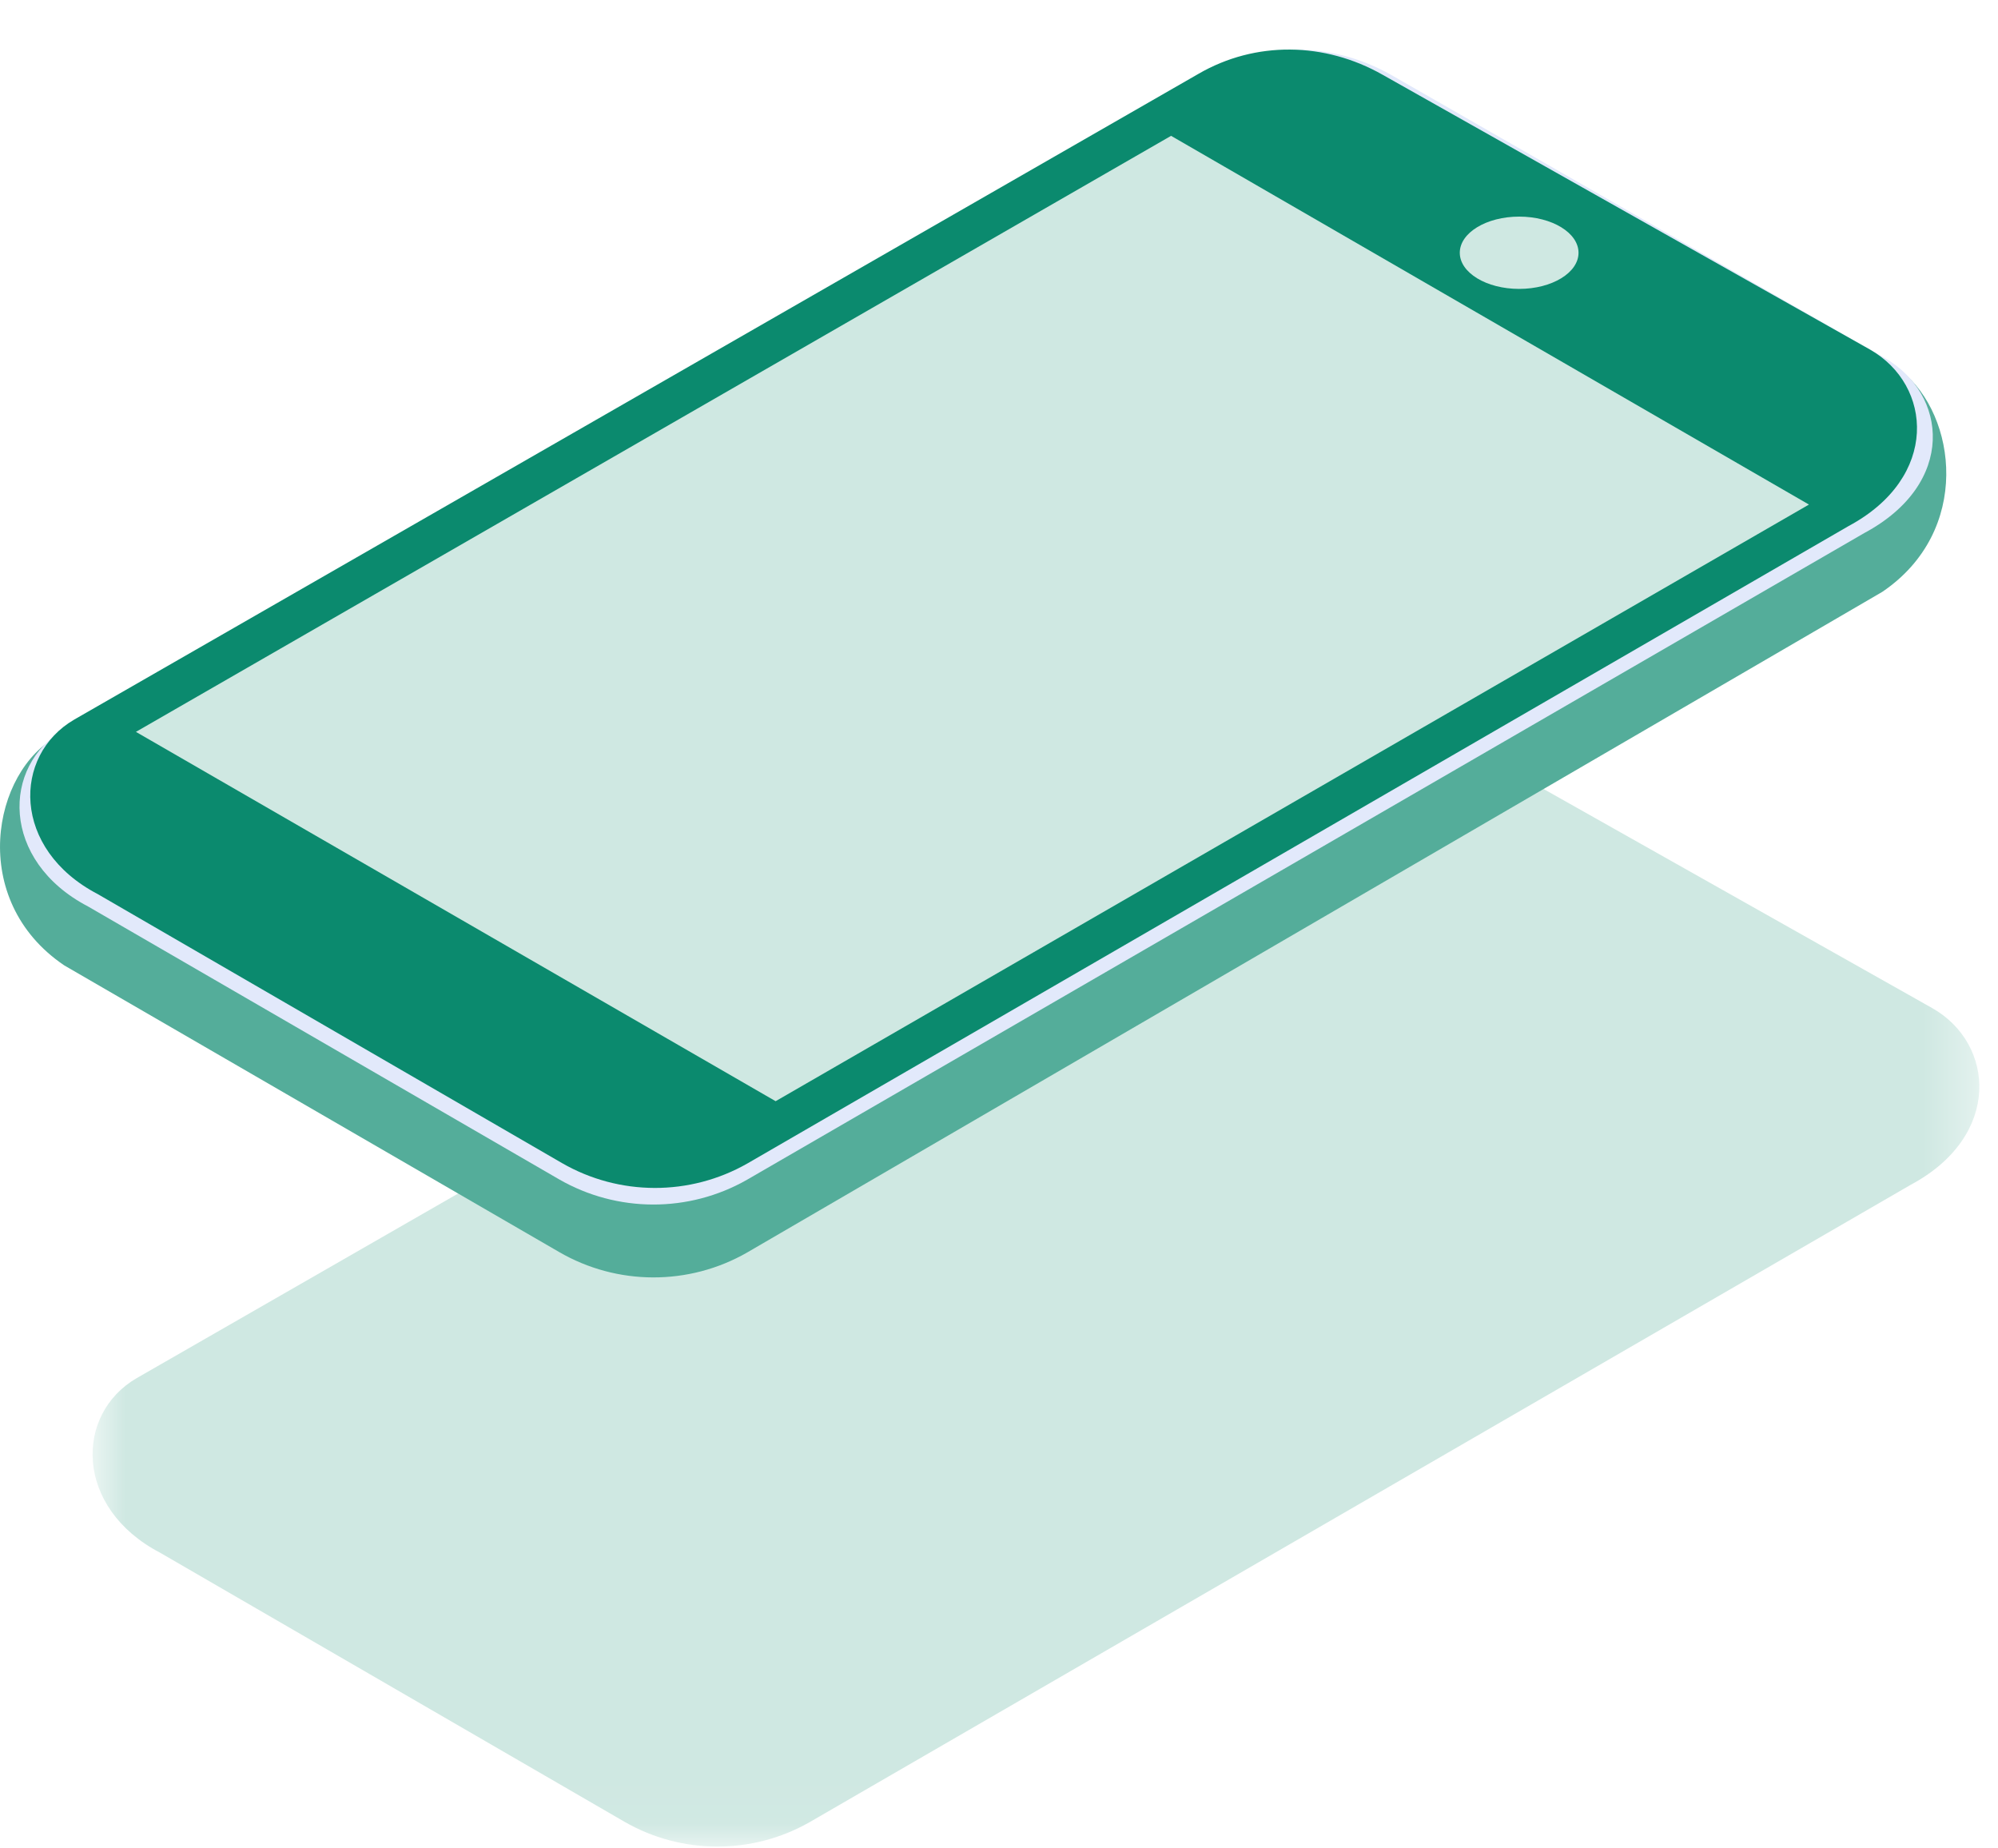
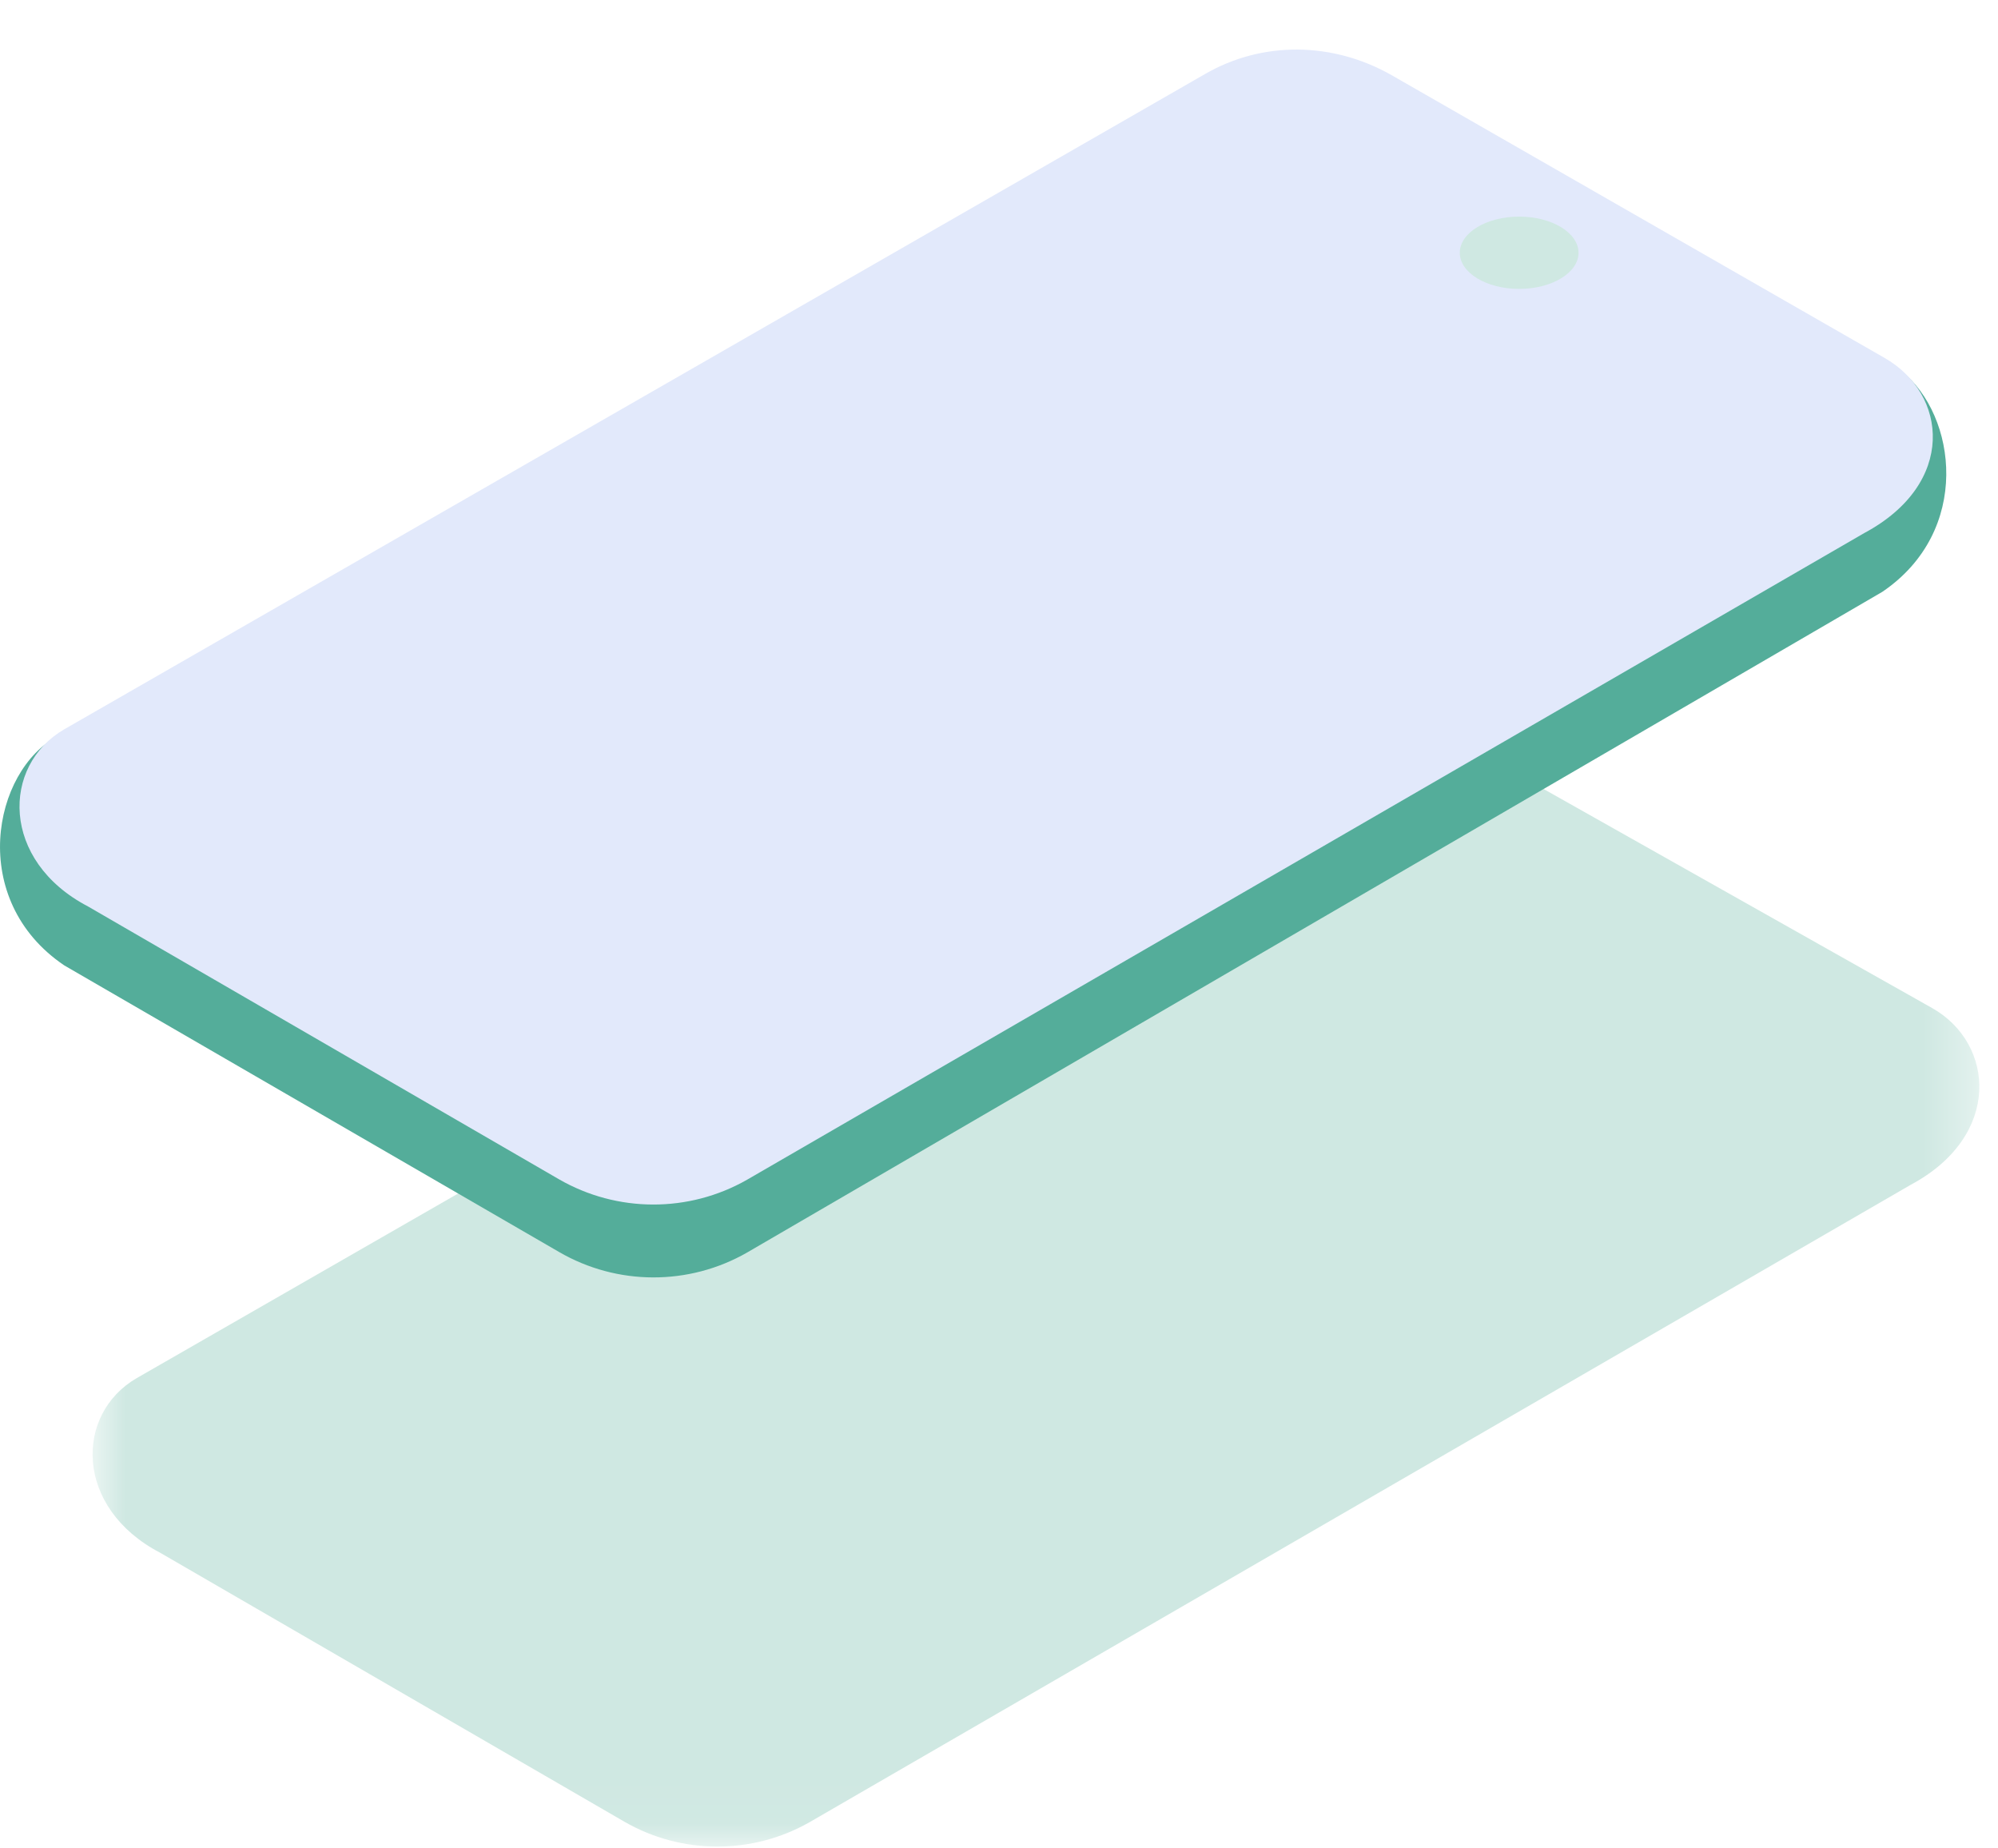
<svg xmlns="http://www.w3.org/2000/svg" width="40" height="37" viewBox="0 0 40 37" fill="none">
  <mask id="mask0_545_7" style="mask-type:luminance" maskUnits="userSpaceOnUse" x="1" y="14" width="39" height="23">
    <path fill-rule="evenodd" clip-rule="evenodd" d="M1.854 14.176H39.627V36.963H1.854V14.176Z" fill="white" />
  </mask>
  <g mask="url(#mask0_545_7)">
    <path fill-rule="evenodd" clip-rule="evenodd" d="M3.205 31.081L12.499 36.465C13.644 37.126 15.06 37.13 16.21 36.474L38.257 23.714C40.078 22.737 39.938 20.893 38.686 20.181L28.927 14.68C27.772 14.024 26.384 13.998 25.239 14.664L2.736 27.587C1.497 28.304 1.483 30.181 3.205 31.081" fill="#CFE8E2" />
  </g>
  <path fill-rule="evenodd" clip-rule="evenodd" d="M1.287 19.325L11.192 25.061C12.353 25.736 13.792 25.741 14.959 25.071L36.312 12.646L37.684 11.847C39.48 10.629 39.173 8.311 38.072 7.435C38.068 7.425 38.062 7.42 38.057 7.42C38.032 7.4 38.001 7.384 37.976 7.369L27.884 2.931C26.718 2.266 25.279 2.266 24.112 2.942L10.086 9.774L1.159 14.734C-0.151 15.425 -0.653 18.015 1.287 19.325" fill="#54AD9A" />
  <path fill-rule="evenodd" clip-rule="evenodd" d="M1.761 18.144L11.191 23.606C12.353 24.276 13.789 24.281 14.956 23.615L37.325 10.669C39.173 9.678 38.994 7.883 37.723 7.161L27.859 1.504C26.687 0.838 25.279 0.811 24.116 1.487L1.286 14.599C0.029 15.327 0.014 17.231 1.761 18.144" fill="#E2E9FB" />
-   <path fill-rule="evenodd" clip-rule="evenodd" d="M1.956 17.897L11.25 23.281C12.396 23.942 13.811 23.946 14.962 23.29L37.009 10.53C38.83 9.553 38.69 7.71 37.437 6.997L27.679 1.496C26.524 0.84 25.135 0.814 23.99 1.48L1.488 14.403C0.249 15.121 0.235 16.998 1.956 17.897" fill="#0B8A6E" />
-   <path fill-rule="evenodd" clip-rule="evenodd" d="M23.445 2.719L18.655 5.477L2.721 14.65L15.528 22.043L18.655 20.238L36.215 10.1L23.445 2.719Z" fill="#CFE8E2" />
  <path fill-rule="evenodd" clip-rule="evenodd" d="M31.602 5.06C31.602 5.459 31.07 5.783 30.414 5.783C29.757 5.783 29.225 5.459 29.225 5.06C29.225 4.66 29.757 4.336 30.414 4.336C31.07 4.336 31.602 4.66 31.602 5.06" fill="#CFE8E2" />
</svg>